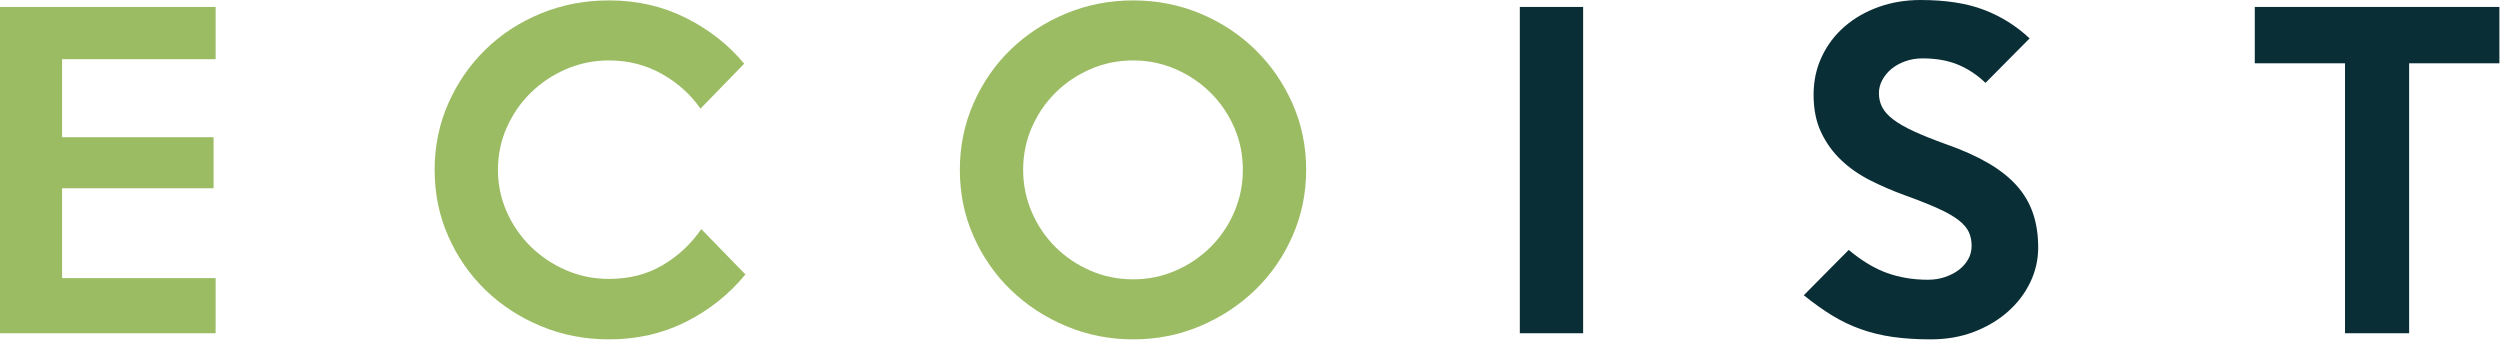
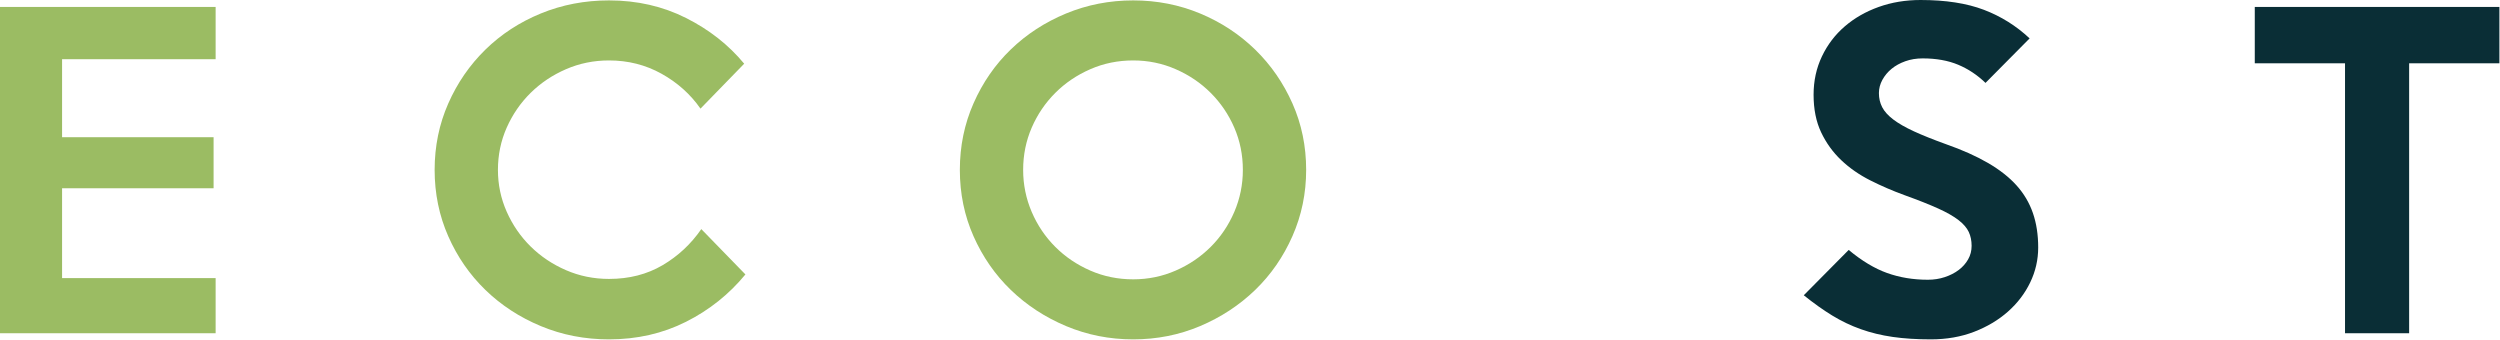
<svg xmlns="http://www.w3.org/2000/svg" width="1743" height="237" viewBox="0 0 1743 237" fill="none">
  <path fill-rule="evenodd" clip-rule="evenodd" d="M150.337 232.334H0V4.839H150.337V41.283H43.28V95.667H148.911V131.256H43.28V193.896H150.337V232.334Z" fill="#9BBC63" />
  <path fill-rule="evenodd" clip-rule="evenodd" d="M519.702 191.334C508.312 205.189 494.504 216.199 478.275 224.36C462.045 232.522 444.155 236.604 424.603 236.604C407.712 236.604 391.859 233.521 377.056 227.35C362.249 221.182 349.389 212.782 338.426 202.152C327.467 191.522 318.827 179.042 312.519 164.713C306.207 150.381 303.025 134.959 303.025 118.444C303.025 101.932 306.207 86.507 312.519 72.177C318.827 57.845 327.467 45.318 338.426 34.594C349.389 23.87 362.249 15.469 377.056 9.396C391.859 3.323 407.712 0.283 424.603 0.283C444.155 0.283 462.045 4.365 478.275 12.527C494.504 20.689 508.029 31.319 518.848 44.417L488.383 75.735C481.358 65.677 472.295 57.562 461.191 51.392C450.087 45.224 437.89 42.137 424.603 42.137C413.973 42.137 403.962 44.178 394.566 48.261C385.17 52.34 376.961 57.845 369.936 64.772C362.915 71.703 357.363 79.771 353.28 88.975C349.201 98.182 347.16 108.005 347.16 118.444C347.16 128.694 349.201 138.422 353.28 147.63C357.363 156.834 362.915 164.902 369.936 171.829C376.961 178.757 385.17 184.262 394.566 188.344C403.962 192.427 413.973 194.464 424.603 194.464C438.65 194.464 451.082 191.287 461.904 184.927C472.723 178.568 481.738 170.168 488.952 159.729L519.702 191.334Z" fill="#9BBC63" />
  <path fill-rule="evenodd" clip-rule="evenodd" d="M910.652 118.444C910.652 134.767 907.474 150.142 901.115 164.569C894.756 178.995 886.117 191.522 875.11 202.152C864.1 212.782 851.288 221.182 836.72 227.35C822.105 233.521 806.585 236.604 790.07 236.604C773.558 236.604 757.991 233.521 743.282 227.35C728.62 221.182 715.757 212.782 704.751 202.152C693.74 191.522 685.105 179.042 678.745 164.713C672.386 150.381 669.205 134.959 669.205 118.444C669.205 101.932 672.386 86.459 678.745 72.033C685.105 57.609 693.74 45.079 704.751 34.449C715.757 23.823 728.62 15.469 743.282 9.396C757.991 3.323 773.558 0.283 790.07 0.283C806.585 0.283 822.105 3.323 836.72 9.396C851.288 15.469 864.1 23.87 875.11 34.594C886.117 45.318 894.756 57.845 901.115 72.177C907.474 86.507 910.652 101.932 910.652 118.444ZM866.521 118.444C866.521 108.005 864.527 98.182 860.542 88.975C856.554 79.771 851.049 71.703 844.121 64.772C837.194 57.845 829.079 52.34 819.73 48.261C810.429 44.178 800.512 42.137 790.07 42.137C779.443 42.137 769.429 44.178 760.127 48.261C750.778 52.34 742.664 57.845 735.736 64.772C728.808 71.703 723.303 79.771 719.318 88.975C715.33 98.182 713.339 108.005 713.339 118.444C713.339 128.694 715.33 138.469 719.318 147.771C723.303 157.073 728.808 165.187 735.736 172.115C742.664 179.042 750.778 184.547 760.127 188.63C769.429 192.709 779.443 194.75 790.07 194.75C800.512 194.75 810.429 192.709 819.73 188.63C829.079 184.547 837.194 179.042 844.121 172.115C851.049 165.187 856.554 157.073 860.542 147.771C864.527 138.469 866.521 128.694 866.521 118.444Z" fill="#9BBC63" />
-   <path fill-rule="evenodd" clip-rule="evenodd" d="M1103.76 232.334H1059.62V4.839H1103.76V232.334Z" fill="#0A2E36" />
  <path fill-rule="evenodd" clip-rule="evenodd" d="M1421.03 172.542C1421.03 181.084 1419.17 189.198 1415.47 196.885C1411.77 204.573 1406.6 211.359 1399.95 217.244C1393.31 223.126 1385.43 227.824 1376.32 231.338C1367.21 234.849 1357.15 236.604 1346.14 236.604C1336.27 236.604 1327.4 236.036 1319.52 234.896C1311.64 233.756 1304.24 231.954 1297.31 229.485C1290.38 227.02 1283.74 223.839 1277.38 219.948C1271.02 216.057 1264.43 211.359 1257.59 205.854L1288.91 174.25C1298.02 181.844 1306.94 187.204 1315.68 190.338C1324.41 193.469 1333.9 195.036 1344.15 195.036C1348.32 195.036 1352.26 194.417 1355.96 193.183C1359.67 191.949 1362.89 190.291 1365.65 188.203C1368.4 186.114 1370.58 183.646 1372.19 180.798C1373.81 177.953 1374.61 174.818 1374.61 171.402C1374.61 167.797 1373.95 164.568 1372.62 161.724C1371.29 158.875 1368.92 156.121 1365.5 153.464C1362.08 150.808 1357.34 148.104 1351.27 145.35C1345.19 142.599 1337.41 139.515 1327.92 136.098C1319.57 133.058 1311.55 129.595 1303.86 125.704C1296.17 121.813 1289.43 117.115 1283.65 111.61C1277.86 106.105 1273.2 99.652 1269.69 92.25C1266.18 84.845 1264.43 76.115 1264.43 66.053C1264.43 56.375 1266.37 47.453 1270.26 39.292C1274.15 31.13 1279.47 24.152 1286.21 18.365C1292.94 12.574 1300.82 8.068 1309.84 4.839C1318.86 1.614 1328.58 0 1339.02 0C1356.49 0 1371.2 2.277 1383.16 6.833C1395.11 11.387 1405.74 18.032 1415.05 26.762L1384.29 57.798C1378.6 52.293 1372.24 48.069 1365.22 45.126C1358.19 42.187 1349.94 40.714 1340.45 40.714C1336.08 40.714 1332.05 41.38 1328.35 42.708C1324.65 44.037 1321.46 45.792 1318.81 47.975C1316.15 50.157 1314.02 52.72 1312.4 55.662C1310.79 58.605 1309.98 61.688 1309.98 64.917C1309.98 68.522 1310.74 71.797 1312.26 74.74C1313.78 77.682 1316.34 80.527 1319.95 83.281C1323.55 86.032 1328.35 88.786 1334.32 91.537C1340.3 94.291 1347.76 97.281 1356.68 100.506C1368.06 104.494 1377.84 108.859 1386 113.604C1394.17 118.349 1400.81 123.568 1405.93 129.265C1411.06 134.958 1414.85 141.365 1417.32 148.484C1419.79 155.6 1421.03 163.62 1421.03 172.542Z" fill="#0A2E36" />
  <path fill-rule="evenodd" clip-rule="evenodd" d="M1742.58 44.131H1679.65V232.334H1634.95V44.131H1572.03V4.839H1742.58V44.131Z" fill="#0A2E36" />
</svg>